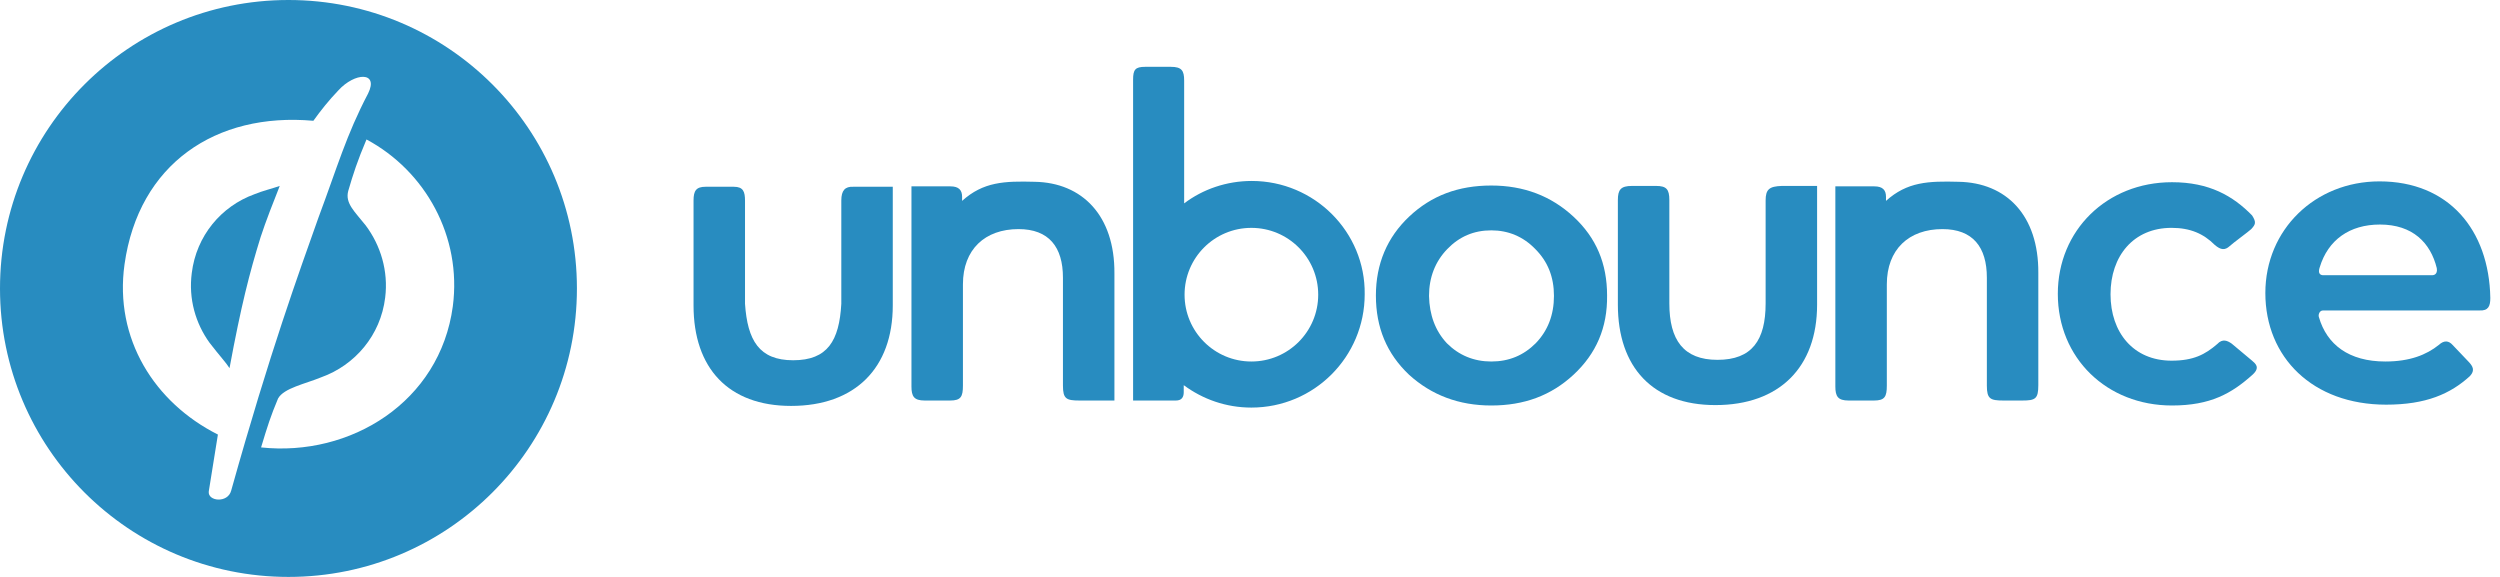
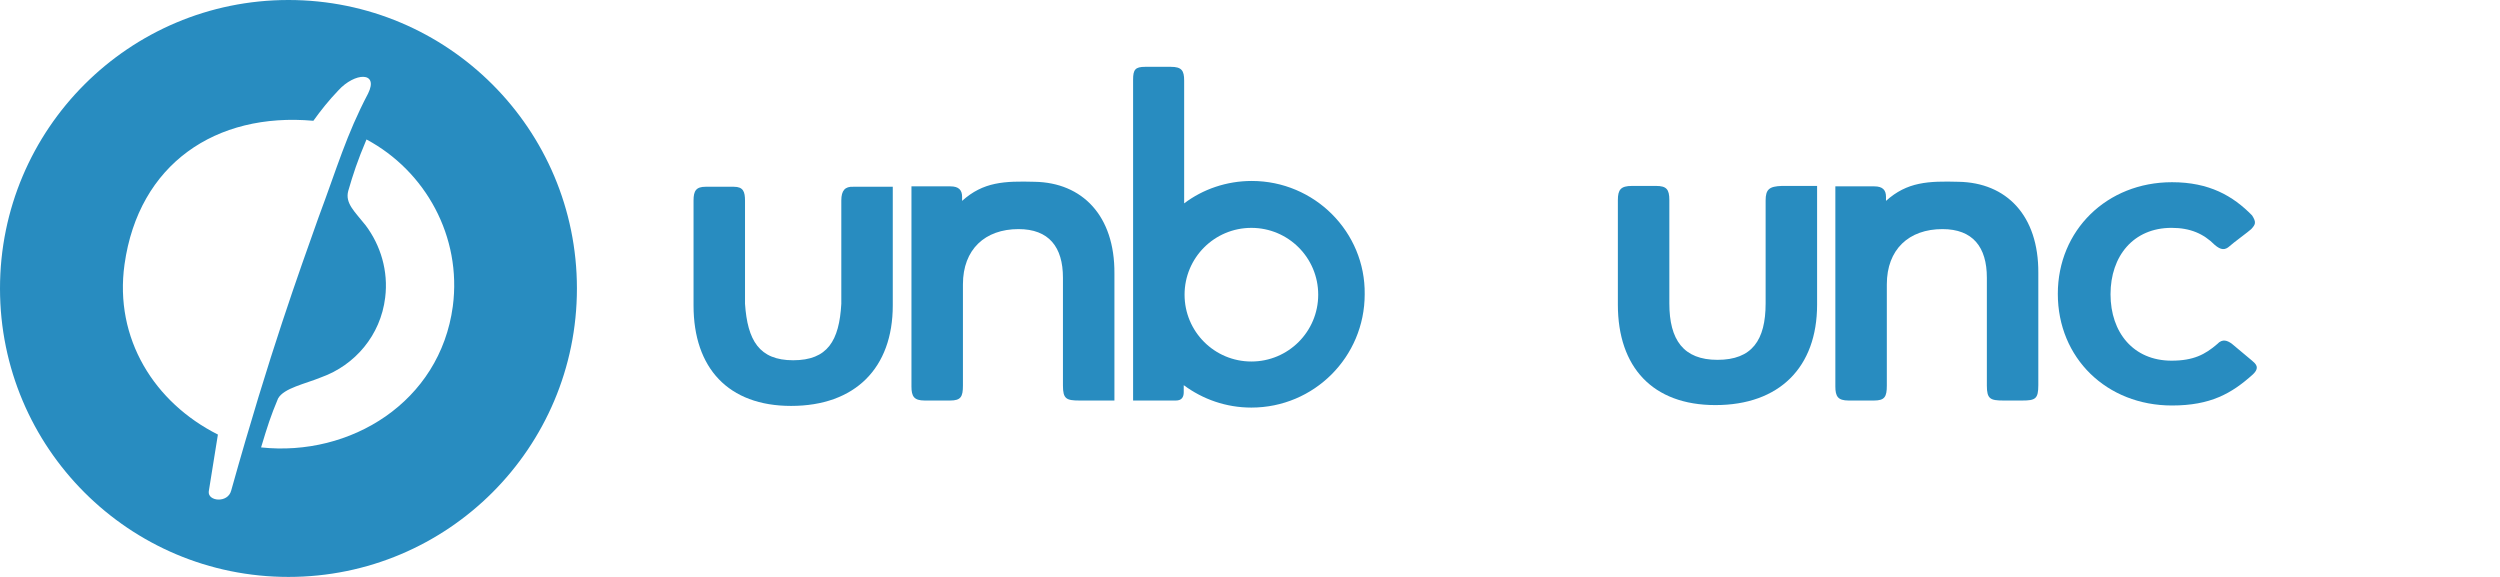
<svg xmlns="http://www.w3.org/2000/svg" width="156" height="36" viewBox="0 0 156 36" fill="none">
  <path d="M18 0C8.055 0 0 8.055 0 18C0 27.945 8.055 36 18 36C27.945 36 36 27.945 36 18C36 8.055 27.945 0 18 0ZM13.027 30.665C13.235 29.396 13.416 28.204 13.597 27.116C9.635 25.122 7.122 21.134 7.77 16.498C8.65 10.23 13.468 6.993 19.554 7.537C20.02 6.889 20.512 6.268 21.108 5.646C22.144 4.506 23.646 4.455 22.973 5.827C21.6 8.443 21.056 10.412 19.865 13.597C18.673 16.964 16.86 21.911 14.426 30.613C14.219 31.416 12.95 31.286 13.027 30.665ZM28.256 19.114C27.453 25.096 21.859 28.515 16.291 27.919C16.705 26.547 16.886 25.977 17.352 24.863C17.715 24.216 19.036 23.957 20.046 23.542C22.144 22.791 23.75 20.927 24.035 18.57C24.242 16.912 23.75 15.306 22.817 14.063C22.144 13.209 21.522 12.691 21.73 11.914C22.04 10.852 22.299 10.049 22.869 8.702C26.547 10.671 28.826 14.763 28.256 19.114Z" fill="#288CC0" />
-   <path d="M11.966 17.041C11.758 18.647 12.199 20.175 13.079 21.392C13.675 22.169 14.115 22.636 14.322 22.972C15.048 19.061 15.566 17.041 16.265 14.788C16.576 13.83 17.094 12.509 17.456 11.602C17.016 11.758 16.369 11.913 15.876 12.12C13.805 12.871 12.251 14.71 11.966 17.041Z" fill="#288CC0" />
-   <path d="M155.396 18.595C155.318 14.322 152.78 11.318 148.481 11.318C144.466 11.318 141.358 14.322 141.358 18.285C141.358 22.299 144.311 25.251 148.895 25.251C151.381 25.251 152.909 24.578 154.127 23.464C154.463 23.102 154.282 22.843 154.075 22.61C153.92 22.454 153.22 21.703 153.039 21.522C152.806 21.263 152.521 21.211 152.184 21.522C151.407 22.143 150.371 22.558 148.843 22.558C146.564 22.558 145.191 21.496 144.699 19.787C144.648 19.657 144.725 19.372 144.958 19.372C146.668 19.372 154.127 19.372 154.722 19.372C155.266 19.398 155.396 19.113 155.396 18.595ZM151.796 17.171H144.984C144.984 17.171 144.57 17.223 144.751 16.679C145.269 14.969 146.616 14.011 148.507 14.011C150.553 14.011 151.666 15.151 152.055 16.731C152.132 17.171 151.796 17.171 151.796 17.171Z" fill="#288CC0" />
  <path d="M140.529 22.506C140.348 22.351 139.39 21.548 139.26 21.444C139.001 21.263 138.69 21.108 138.354 21.47C137.602 22.118 136.877 22.506 135.505 22.506C133.122 22.506 131.697 20.745 131.697 18.362C131.697 15.98 133.122 14.218 135.505 14.218C136.67 14.218 137.499 14.581 138.198 15.28C138.587 15.617 138.846 15.617 139.131 15.358C139.286 15.203 140.348 14.426 140.477 14.296C140.736 14.011 140.814 13.882 140.529 13.441C139.338 12.224 137.861 11.37 135.531 11.37C131.464 11.37 128.408 14.374 128.408 18.336C128.408 22.351 131.464 25.303 135.531 25.303C137.939 25.303 139.26 24.552 140.581 23.361C141.047 22.921 140.736 22.688 140.529 22.506Z" fill="#288CC0" />
  <path d="M122.218 11.344C120.328 11.292 119.007 11.344 117.686 12.535V12.276C117.686 11.862 117.479 11.629 116.961 11.629C116.78 11.629 114.526 11.629 114.526 11.629C114.526 11.629 114.526 23.724 114.526 24.112C114.526 24.734 114.682 24.993 115.355 24.993H116.935C117.608 24.993 117.738 24.759 117.738 24.06C117.738 23.698 117.738 17.741 117.738 17.741C117.738 15.565 119.111 14.296 121.208 14.296C123.099 14.296 123.98 15.41 123.98 17.326C123.98 17.326 123.98 22.092 123.98 24.06C123.98 24.889 124.187 24.993 125.016 24.993C125.3 24.993 125.741 24.993 126.181 24.993C127.01 24.993 127.191 24.889 127.191 24.034C127.191 23.361 127.191 17.041 127.191 17.041C127.217 13.441 125.197 11.395 122.218 11.344Z" fill="#288CC0" />
  <path d="M110.175 12.509C110.175 14.892 110.175 18.932 110.175 18.932C110.175 21.237 109.321 22.454 107.171 22.454C105.047 22.454 104.167 21.211 104.167 18.932C104.167 18.932 104.167 12.871 104.167 12.483C104.167 11.81 103.985 11.602 103.338 11.602C102.923 11.602 102.25 11.602 101.836 11.602C101.136 11.602 100.955 11.835 100.955 12.483C100.955 12.794 100.955 19.01 100.955 19.01C100.955 22.92 103.131 25.277 107.041 25.277C111.03 25.277 113.387 22.92 113.387 19.01V11.602H111.185C110.408 11.628 110.175 11.81 110.175 12.509Z" fill="#288CC0" />
  <path d="M78.112 11.292C76.532 11.292 75.056 11.81 73.891 12.69C73.891 8.676 73.891 5.154 73.891 5.024C73.891 4.403 73.735 4.17 73.062 4.17C72.855 4.17 71.896 4.17 71.456 4.17C70.835 4.17 70.705 4.351 70.705 4.972C70.705 5.335 70.705 24.993 70.705 24.993C70.705 24.993 73.321 24.993 73.373 24.993C73.735 24.993 73.865 24.785 73.865 24.475C73.865 24.449 73.865 24.293 73.865 24.034C75.056 24.915 76.507 25.433 78.086 25.433C81.997 25.433 85.157 22.273 85.157 18.362C85.209 14.477 82.023 11.292 78.112 11.292ZM78.086 22.558C75.781 22.558 73.917 20.693 73.917 18.388C73.917 16.083 75.781 14.219 78.086 14.219C80.391 14.219 82.256 16.083 82.256 18.388C82.256 20.693 80.391 22.558 78.086 22.558Z" fill="#288CC0" />
  <path d="M64.567 11.344C62.676 11.292 61.356 11.344 60.035 12.535V12.276C60.035 11.862 59.828 11.629 59.309 11.629C59.128 11.629 56.875 11.629 56.875 11.629C56.875 11.629 56.875 23.724 56.875 24.112C56.875 24.734 57.03 24.993 57.704 24.993H59.284C59.957 24.993 60.087 24.759 60.087 24.06C60.087 23.698 60.087 17.741 60.087 17.741C60.087 15.565 61.459 14.296 63.557 14.296C65.448 14.296 66.328 15.41 66.328 17.326C66.328 17.326 66.328 22.092 66.328 24.06C66.328 24.889 66.535 24.993 67.364 24.993C67.986 24.993 69.54 24.993 69.54 24.993V17.067C69.566 13.441 67.52 11.395 64.567 11.344Z" fill="#288CC0" />
  <path d="M52.498 12.509C52.498 12.975 52.498 18.958 52.498 18.958C52.368 21.263 51.643 22.48 49.493 22.48C47.369 22.48 46.644 21.237 46.489 18.958C46.489 18.958 46.489 12.794 46.489 12.535C46.489 11.965 46.385 11.654 45.79 11.654H44.028C43.433 11.654 43.277 11.913 43.277 12.509C43.277 12.768 43.277 19.061 43.277 19.061C43.277 22.972 45.453 25.329 49.364 25.329C53.352 25.329 55.709 22.972 55.709 19.061V11.654C55.709 11.654 53.559 11.654 53.249 11.654C52.731 11.628 52.498 11.887 52.498 12.509Z" fill="#288CC0" />
-   <path d="M98.184 23.387C96.786 24.682 95.103 25.303 93.056 25.303C91.036 25.303 89.327 24.656 87.928 23.387C86.53 22.066 85.856 20.434 85.856 18.44C85.856 16.472 86.556 14.814 87.928 13.519C89.327 12.198 91.01 11.577 93.056 11.577C95.077 11.577 96.786 12.224 98.184 13.519C99.609 14.84 100.282 16.446 100.282 18.44C100.308 20.434 99.609 22.066 98.184 23.387ZM90.285 21.419C91.036 22.17 91.969 22.558 93.056 22.558C94.17 22.558 95.077 22.17 95.828 21.419C96.579 20.642 96.967 19.657 96.967 18.466C96.967 17.275 96.579 16.317 95.802 15.54C95.051 14.762 94.118 14.374 93.056 14.374C91.969 14.374 91.062 14.762 90.311 15.54C89.56 16.317 89.171 17.301 89.171 18.466C89.197 19.657 89.56 20.642 90.285 21.419Z" fill="#288CC0" />
</svg>